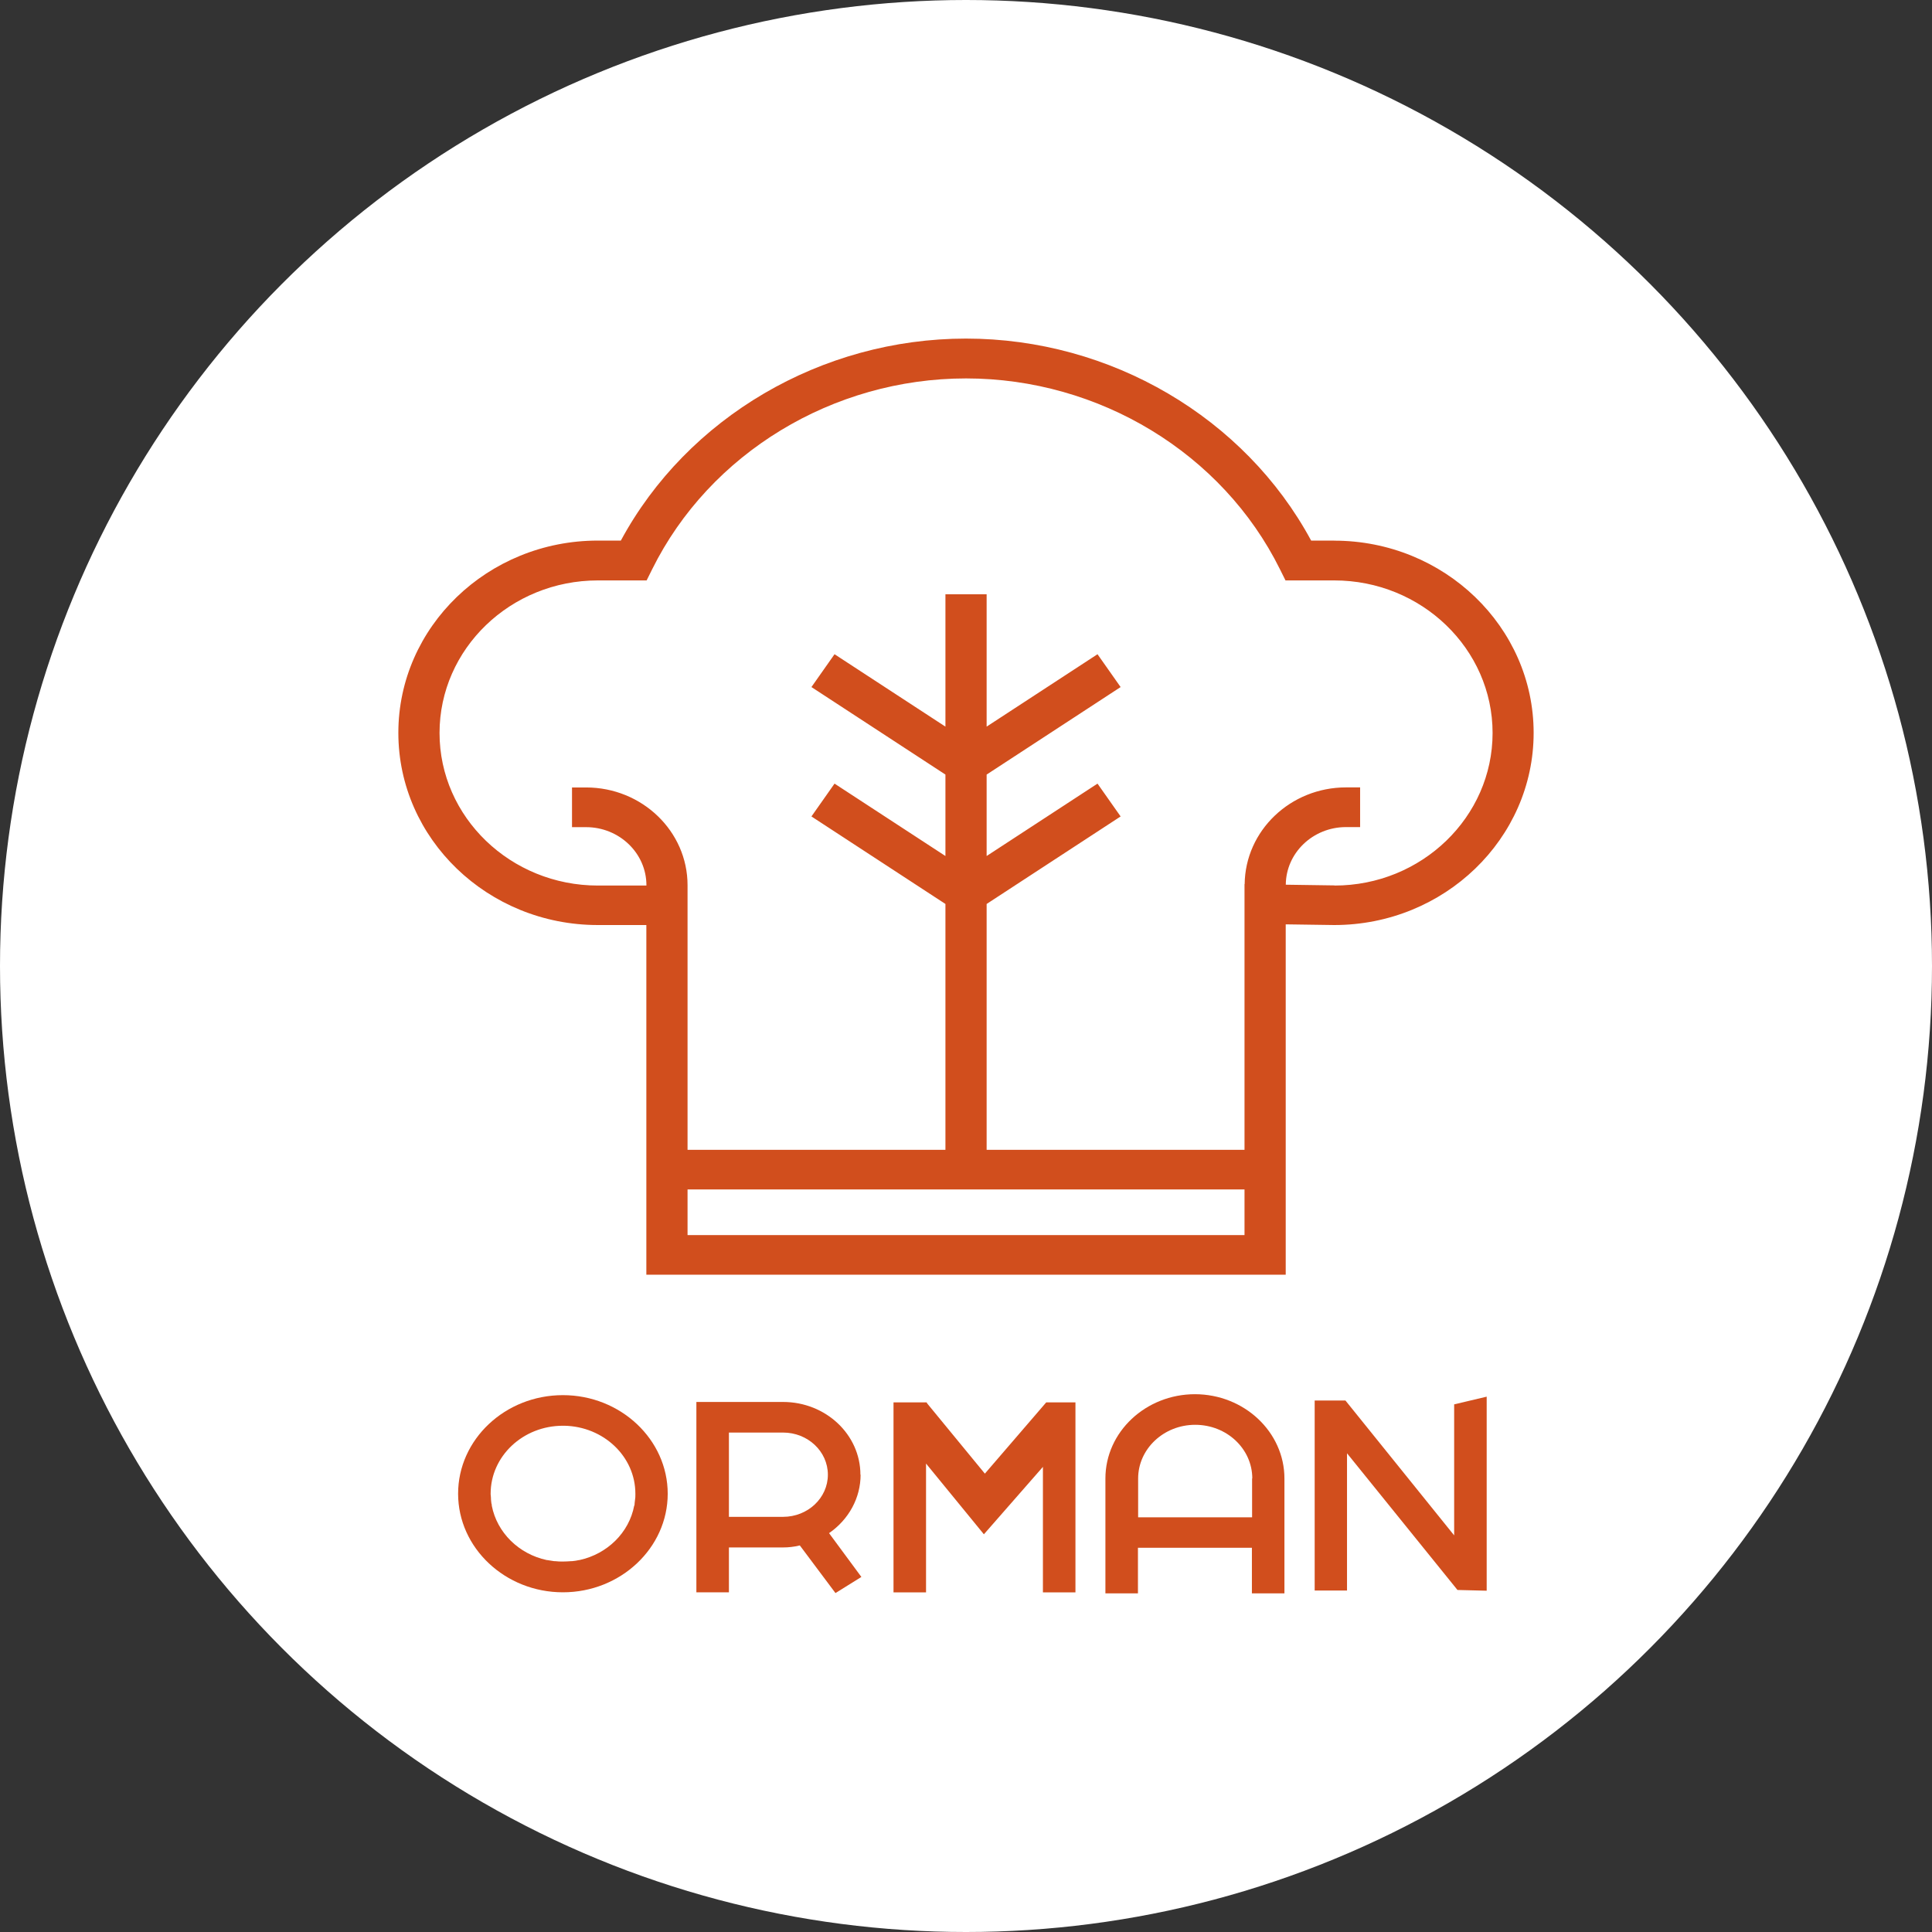
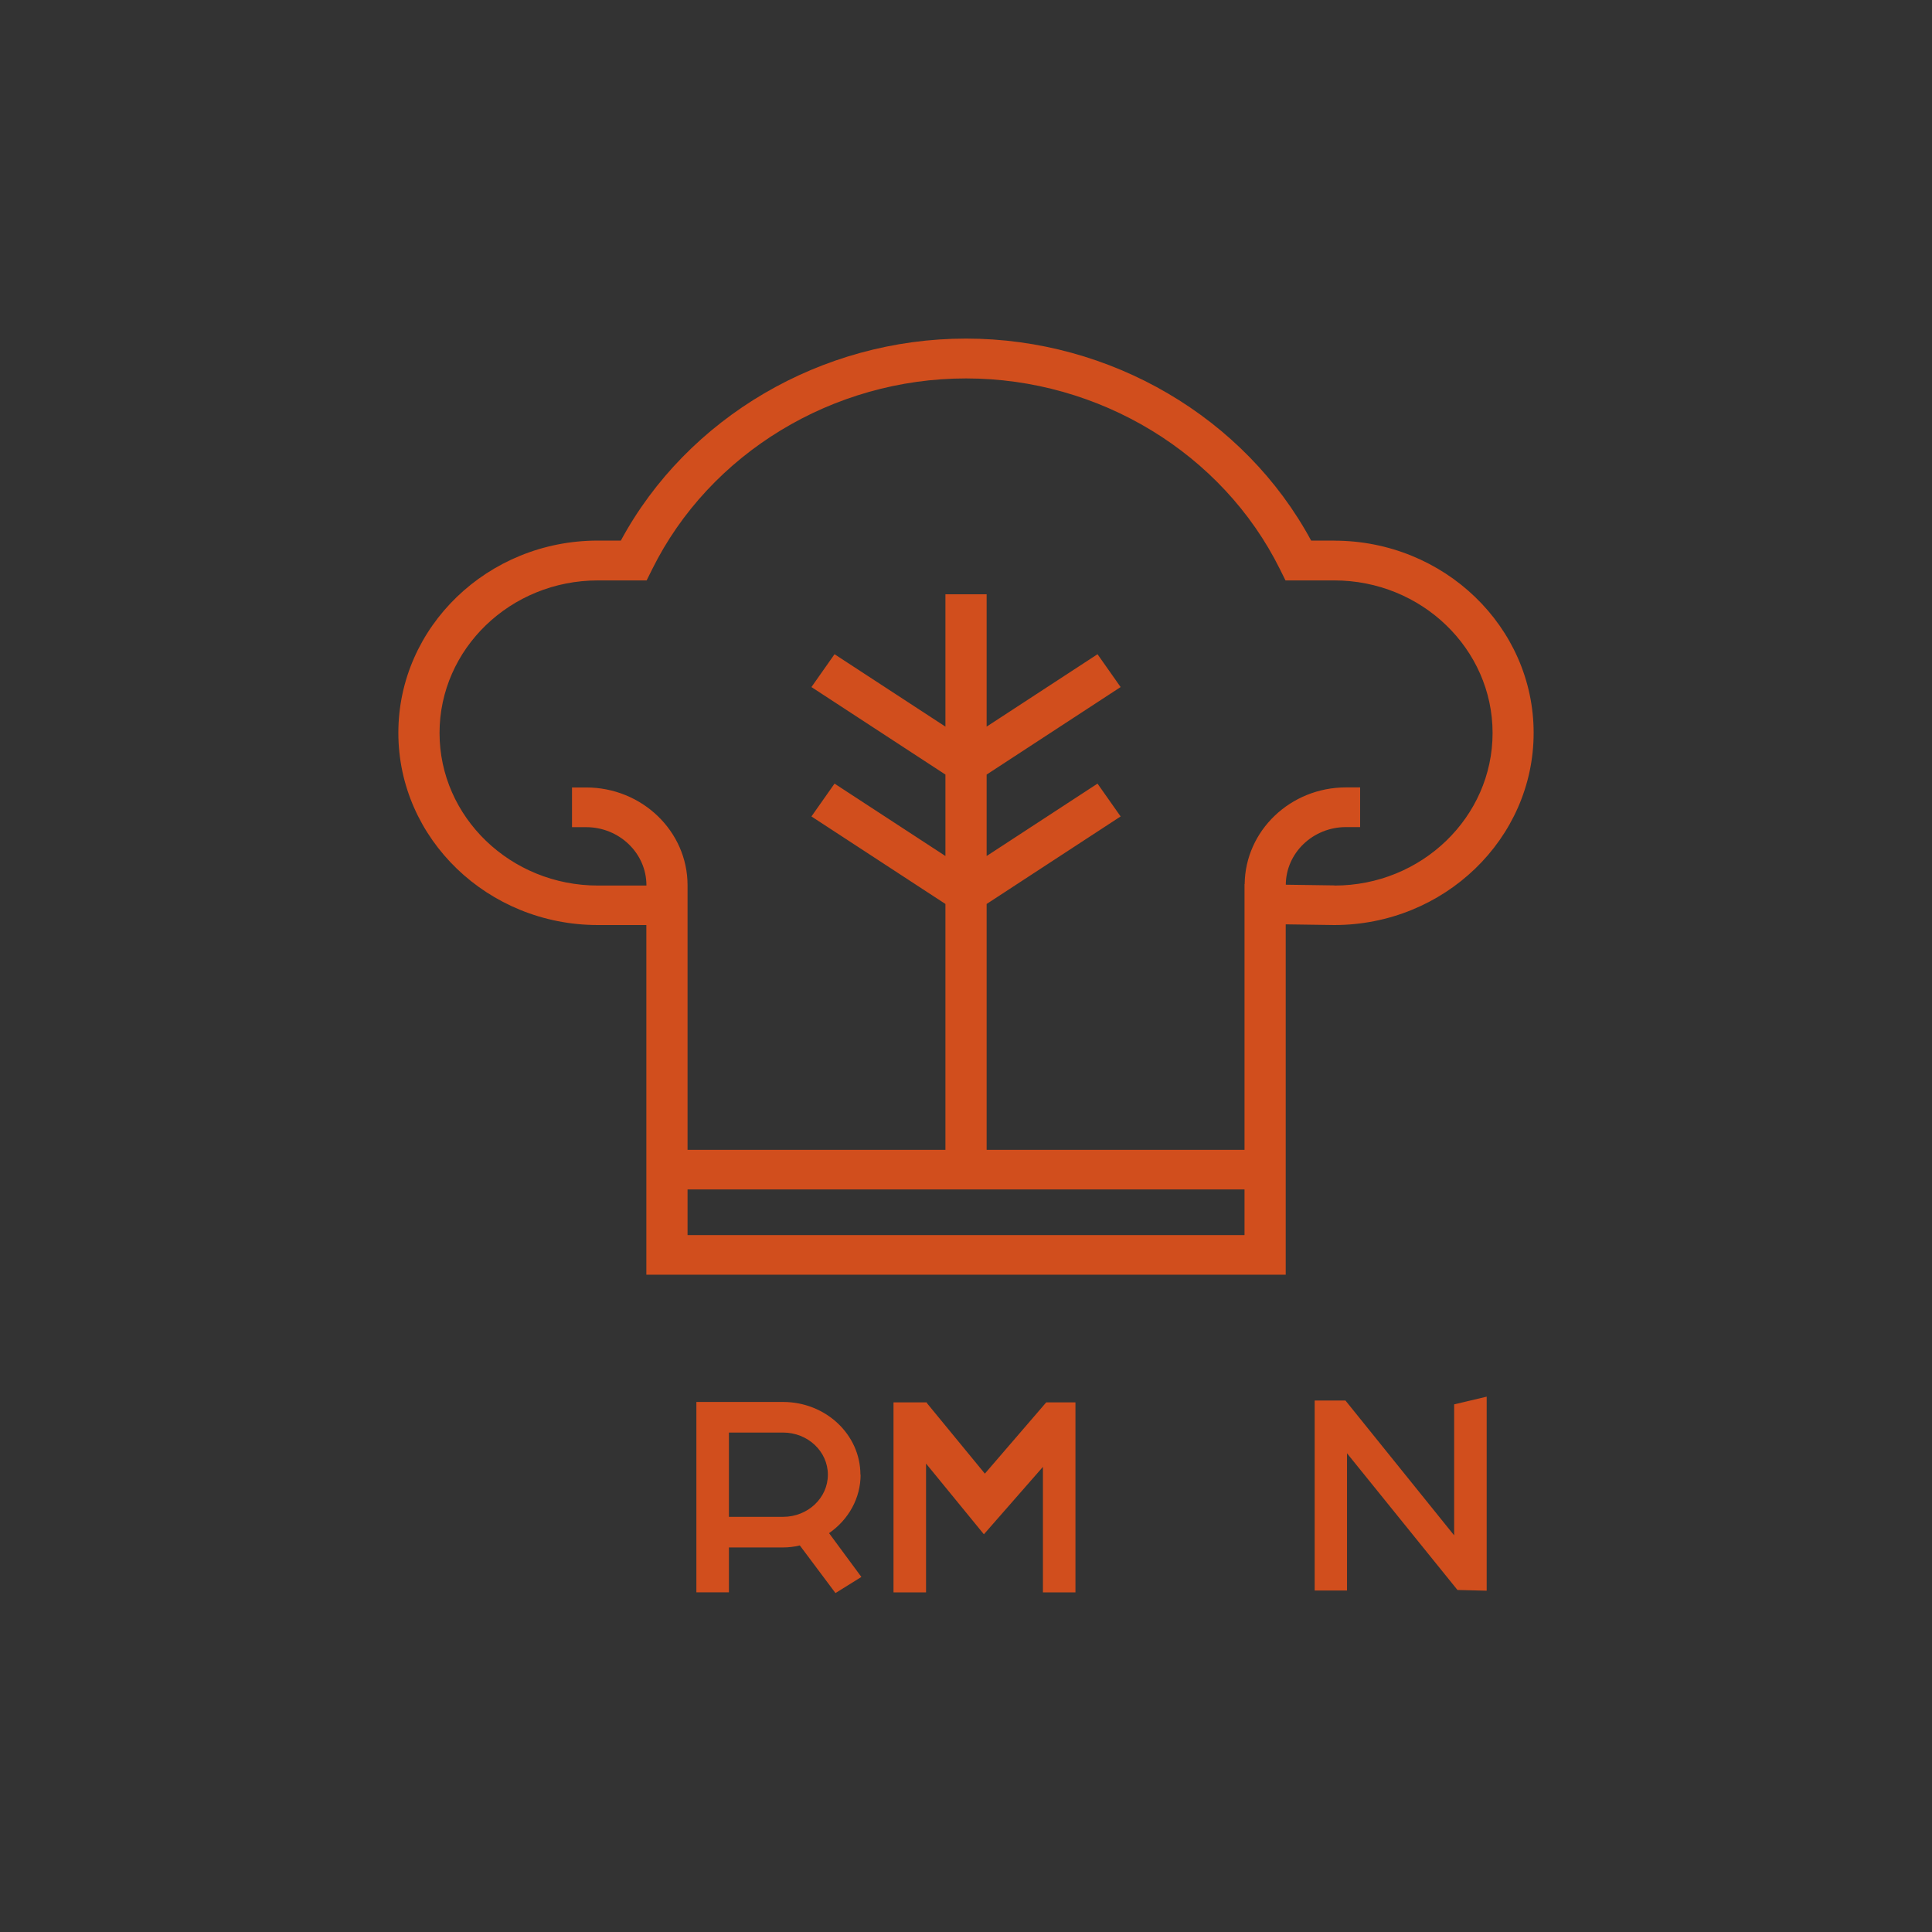
<svg xmlns="http://www.w3.org/2000/svg" width="184" height="184" viewBox="0 0 184 184" fill="none">
  <rect x="0" y="0" width="184" height="184" fill="#333333" stroke="none" />
-   <circle cx="92" cy="92" r="92" fill="white" />
  <path d="M127.072 51.484H124.871C118.539 39.755 105.771 32.246 91.999 32.246C78.228 32.246 65.46 39.761 59.128 51.484H56.934C46.456 51.484 37.938 59.699 37.938 69.795C37.938 79.891 46.463 88.099 56.934 88.099H61.557V121.401H122.449V89.266V88.033L127.065 88.099C137.542 88.099 146.061 79.884 146.061 69.795C146.061 59.706 137.535 51.491 127.065 51.491L127.072 51.484ZM65.481 117.626V113.279H118.525V117.626H65.481ZM127.099 84.325L122.456 84.258C122.477 81.225 125.044 78.77 128.193 78.77H129.535V74.99H128.193C122.899 74.99 118.594 79.111 118.539 84.205H118.525V109.505H93.965V86.092L106.726 77.757L104.525 74.63L93.965 81.525V73.769L106.726 65.434L104.525 62.307L93.965 69.202V56.599H90.041V69.202L79.48 62.307L77.28 65.434L90.041 73.769V81.525L79.48 74.63L77.28 77.757L90.041 86.092V109.505H65.481V84.305C65.481 79.171 61.148 74.996 55.82 74.996H54.477V78.777H55.82C58.982 78.777 61.564 81.258 61.564 84.312V84.338H56.941C48.63 84.338 41.861 77.824 41.861 69.808C41.861 61.793 48.623 55.278 56.941 55.278H61.584L62.117 54.205C67.591 43.169 79.321 36.04 92.006 36.04C104.691 36.04 116.421 43.169 121.895 54.205L122.428 55.278H127.072C135.383 55.278 142.151 61.8 142.151 69.808C142.151 77.817 135.39 84.338 127.099 84.338V84.325Z" fill="#D14E1D" />
  <path d="M81.944 140.448C81.944 136.626 78.641 133.52 74.578 133.52H66.322V151.651H69.421V147.376H74.578C75.079 147.376 75.599 147.323 76.174 147.184L79.569 151.721L82.036 150.185L78.957 146.014C80.849 144.706 81.962 142.646 81.962 140.448H81.944ZM78.845 140.448C78.845 142.664 76.934 144.461 74.578 144.461H69.421V136.434H74.578C76.934 136.434 78.845 138.231 78.845 140.448Z" fill="#D14E1D" />
-   <path d="M113.812 132.781C109.118 132.781 105.277 136.376 105.277 140.809V151.75H108.376V147.405H119.229V151.75H122.327V140.809C122.327 136.394 118.505 132.781 113.793 132.781H113.812ZM119.247 140.809V144.508H108.394V140.809C108.394 137.999 110.825 135.696 113.83 135.696C116.836 135.696 119.266 137.982 119.266 140.809H119.247Z" fill="#D14E1D" />
  <path d="M93.797 140.347L88.305 133.663L88.25 133.559H85.096V151.655H88.194V139.387L93.704 146.123L99.326 139.701V151.655H102.424V133.559H99.641L93.797 140.347Z" fill="#D14E1D" />
  <path d="M141.589 133.016V151.496L138.806 151.426L138.75 151.356L128.287 138.408V151.479H125.207V133.382H128.138L128.194 133.452L138.491 146.226V133.749L141.589 133.016Z" fill="#D14E1D" />
-   <path d="M53.61 132.871C48.1 132.871 43.629 137.094 43.629 142.26C43.629 147.425 48.119 151.648 53.61 151.648C59.102 151.648 63.592 147.425 63.592 142.26C63.592 137.094 59.102 132.871 53.61 132.871ZM60.4 143.394C59.918 145.959 57.84 148.001 55.187 148.577C55.187 148.577 55.169 148.577 55.15 148.577C54.927 148.629 54.705 148.664 54.482 148.682C54.445 148.682 54.426 148.682 54.389 148.682C54.148 148.699 53.889 148.717 53.629 148.717C53.369 148.717 53.128 148.717 52.868 148.682C52.831 148.682 52.812 148.682 52.775 148.682C52.553 148.647 52.33 148.612 52.107 148.577C52.107 148.577 52.089 148.577 52.07 148.577C49.399 148.001 47.339 145.959 46.839 143.411C46.839 143.411 46.839 143.254 46.801 143.185C46.801 143.08 46.764 142.975 46.764 142.853C46.764 142.678 46.746 142.487 46.727 142.312C46.727 142.295 46.727 142.277 46.727 142.26C46.727 138.682 49.807 135.785 53.61 135.785C53.61 135.785 53.703 135.785 53.74 135.785C57.488 135.855 60.512 138.717 60.512 142.26C60.512 142.277 60.512 142.295 60.512 142.329C60.512 142.504 60.512 142.679 60.475 142.87C60.475 142.975 60.438 143.08 60.438 143.202C60.438 143.272 60.438 143.342 60.4 143.411V143.394Z" fill="#D14E1D" />
</svg>